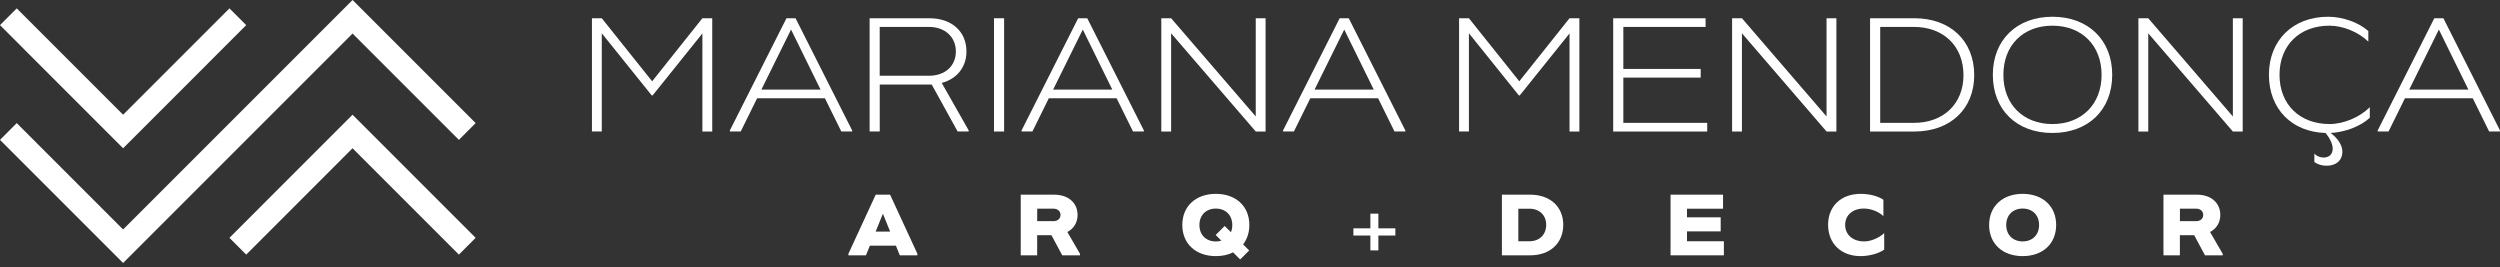
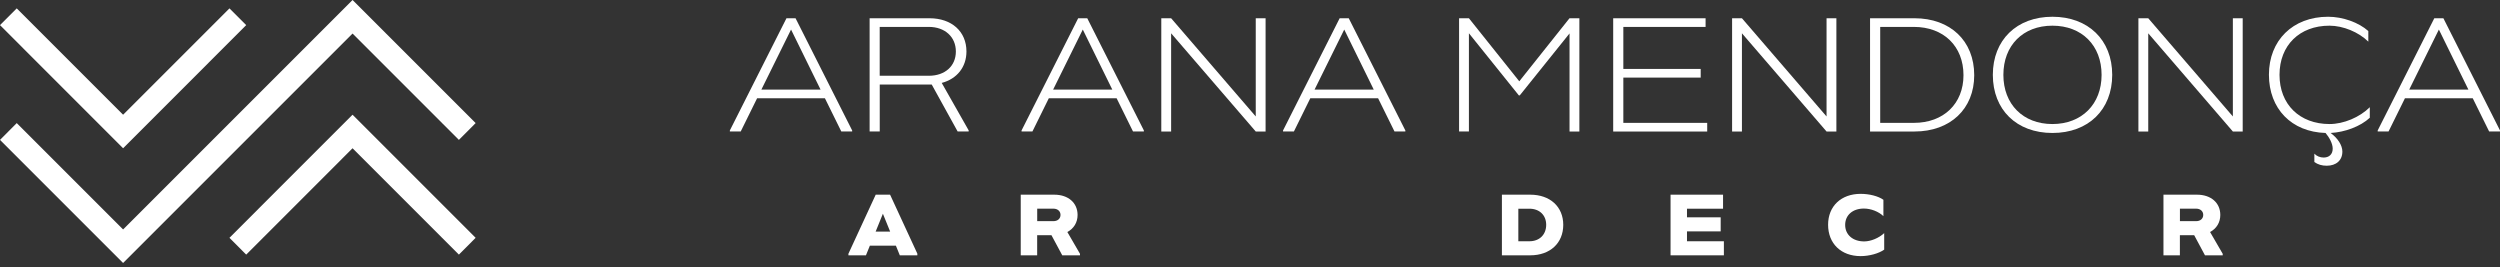
<svg xmlns="http://www.w3.org/2000/svg" width="290" height="31" viewBox="0 0 290 31" fill="none">
  <rect x="0" y="0" width="290" height="31" fill="#333333" stroke="none" />
  <g clip-path="url(#clip0_8002_147)">
    <path d="M14.279 30.506L0 16.227L1.943 14.279L14.279 26.616L40.895 0L55.174 14.279L53.231 16.227L40.895 3.891L14.279 30.506Z" fill="white" />
    <path d="M14.279 17.198L0 2.915L1.943 0.972L14.279 13.308L26.616 0.972L28.559 2.915L14.279 17.198Z" fill="white" />
    <path d="M28.559 29.535L26.616 27.587L40.895 13.308L55.174 27.587L53.231 29.535L40.895 17.198L28.559 29.535Z" fill="white" />
-     <path d="M82.619 2.117V15.255H81.478V3.877L75.704 11.067H75.599L69.806 3.859V15.251H68.665V2.117H69.806L75.649 9.431L81.474 2.117H82.615H82.619Z" fill="white" />
    <path d="M98.851 15.132V15.251H97.591L95.689 11.397H87.825L85.924 15.251H84.663V15.132L91.23 2.117H92.284L98.851 15.132ZM95.185 10.393L91.762 3.428L88.32 10.393H95.18H95.185Z" fill="white" />
    <path d="M112.365 15.132V15.251H111.086L108.08 9.807H102.05V15.251H100.876V2.117H107.824C110.399 2.117 112.108 3.657 112.108 5.971C112.108 7.786 111.004 9.151 109.24 9.619L112.37 15.132H112.365ZM102.045 8.789H107.75C109.615 8.789 110.88 7.667 110.88 5.971C110.88 4.276 109.602 3.121 107.75 3.121H102.045V8.789Z" fill="white" />
-     <path d="M115.302 2.117H116.476V15.255H115.302V2.117Z" fill="white" />
    <path d="M132.689 15.132V15.251H131.429L129.527 11.397H121.663L119.761 15.251H118.501V15.132L125.068 2.117H126.122L132.689 15.132ZM129.027 10.393L125.604 3.428L122.163 10.393H129.023H129.027Z" fill="white" />
    <path d="M146.808 2.117V15.255H145.667L135.851 3.863V15.255H134.71V2.117H135.851L145.667 13.509V2.117H146.808Z" fill="white" />
    <path d="M163.021 15.132V15.251H161.761L159.859 11.397H151.995L150.093 15.251H148.833V15.132L155.4 2.117H156.454L163.021 15.132ZM159.355 10.393L155.932 3.428L152.49 10.393H159.35H159.355Z" fill="white" />
    <path d="M183.207 2.117V15.255H182.066V3.877L176.292 11.067H176.187L170.394 3.859V15.251H169.253V2.117H170.394L176.237 9.431L182.062 2.117H183.203H183.207Z" fill="white" />
    <path d="M198.036 14.252V15.255H187.13V2.117H197.848V3.121H188.307V7.997H197.28V9H188.307V14.256H198.041L198.036 14.252Z" fill="white" />
    <path d="M213.021 2.117V15.255H211.88L202.064 3.863V15.255H200.923V2.117H202.064L211.88 13.509V2.117H213.021Z" fill="white" />
    <path d="M229.01 8.721C229.01 12.625 226.242 15.255 222.077 15.255H216.926V2.117H222.077C226.242 2.117 229.01 4.743 229.01 8.721ZM227.764 8.721C227.764 5.366 225.463 3.121 222.008 3.121H218.104V14.252H222.008C225.463 14.252 227.764 12.02 227.764 8.721Z" fill="white" />
    <path d="M231.169 8.684C231.169 4.638 233.936 1.943 238.084 1.943C242.231 1.943 245.017 4.638 245.017 8.684C245.017 12.73 242.249 15.425 238.084 15.425C233.918 15.425 231.169 12.73 231.169 8.684ZM243.784 8.684C243.784 5.279 241.502 2.979 238.079 2.979C234.656 2.979 232.392 5.279 232.392 8.684C232.392 12.089 234.674 14.389 238.079 14.389C241.484 14.389 243.784 12.089 243.784 8.684Z" fill="white" />
    <path d="M260.153 2.117V15.255H259.012L249.196 3.863V15.255H248.055V2.117H249.196L259.012 13.509V2.117H260.153Z" fill="white" />
    <path d="M274.896 13.661C273.805 14.678 271.99 15.338 270.35 15.425C271.161 16.012 271.715 16.841 271.715 17.583C271.715 18.605 270.991 19.224 269.901 19.224C269.346 19.224 268.865 19.087 268.466 18.793V17.826C268.741 18.12 269.14 18.275 269.539 18.275C270.162 18.275 270.593 17.913 270.593 17.24C270.593 16.635 270.176 15.911 269.763 15.425C265.822 15.306 263.196 12.625 263.196 8.666C263.196 4.706 265.946 1.943 270.061 1.943C271.757 1.943 273.603 2.598 274.726 3.602V4.83C273.603 3.726 271.807 2.979 270.217 2.979C266.743 2.979 264.424 5.261 264.424 8.684C264.424 12.107 266.757 14.389 270.231 14.389C271.853 14.389 273.722 13.61 274.896 12.437V13.665V13.661Z" fill="white" />
    <path d="M290 15.132V15.251H288.74L286.838 11.397H278.974L277.072 15.251H275.812V15.132L282.379 2.117H283.433L290 15.132ZM286.334 10.393L282.91 3.428L279.469 10.393H286.329H286.334Z" fill="white" />
    <path d="M106.412 29.434V29.617H104.378L103.924 28.499H100.904L100.45 29.617H98.416V29.434L101.582 22.583H103.25L106.417 29.434H106.412ZM103.259 26.868L102.416 24.792L101.573 26.868H103.259Z" fill="white" />
    <path d="M125.279 29.434V29.617H123.221L121.97 27.285H120.311V29.617H118.405V22.583H122.296C123.918 22.583 124.999 23.527 124.999 24.934C124.999 25.814 124.555 26.519 123.812 26.913L125.274 29.434H125.279ZM120.316 25.653H122.204C122.694 25.653 123.02 25.355 123.02 24.929C123.02 24.503 122.685 24.205 122.204 24.205H120.316V25.649V25.653Z" fill="white" />
-     <path d="M144.2 28.348L144.906 29.054L143.861 30.098L143.036 29.274C142.473 29.562 141.794 29.709 141.038 29.709C138.706 29.709 137.148 28.265 137.148 26.098C137.148 23.93 138.701 22.487 141.038 22.487C143.375 22.487 144.924 23.93 144.924 26.098C144.924 26.987 144.663 27.748 144.2 28.348ZM141.675 27.913L141.02 27.257L142.065 26.212L142.789 26.936C142.89 26.684 142.945 26.41 142.945 26.102C142.945 24.961 142.184 24.196 141.038 24.196C139.893 24.196 139.132 24.966 139.132 26.102C139.132 27.239 139.893 28.009 141.038 28.009C141.267 28.009 141.483 27.981 141.675 27.917V27.913Z" fill="white" />
-     <path d="M161.862 27.321H159.891V29.044H158.965V27.321H156.995V26.487H158.965V24.783H159.891V26.487H161.862V27.321Z" fill="white" />
    <path d="M181.338 26.079C181.338 28.201 179.812 29.617 177.506 29.617H174.221V22.583H177.506C179.812 22.583 181.338 23.981 181.338 26.084V26.079ZM179.358 26.079C179.358 24.961 178.579 24.21 177.415 24.21H176.127V27.986H177.415C178.579 27.986 179.358 27.216 179.358 26.079Z" fill="white" />
    <path d="M199.97 27.986V29.617H193.784V22.583H199.874V24.21H195.69V25.209H199.599V26.84H195.69V27.986H199.966H199.97Z" fill="white" />
    <path d="M212.059 26.07C212.059 23.921 213.567 22.487 215.835 22.487C216.844 22.487 217.87 22.748 218.475 23.174V25.071C217.921 24.544 217.031 24.192 216.216 24.192C214.91 24.192 214.039 24.952 214.039 26.089C214.039 27.225 214.919 28.004 216.243 28.004C217.013 28.004 217.948 27.615 218.567 27.042V28.957C217.93 29.411 216.825 29.709 215.835 29.709C213.567 29.709 212.059 28.256 212.059 26.07Z" fill="white" />
-     <path d="M230.738 26.098C230.738 23.93 232.291 22.487 234.629 22.487C236.966 22.487 238.515 23.93 238.515 26.098C238.515 28.265 236.97 29.709 234.629 29.709C232.287 29.709 230.738 28.265 230.738 26.098ZM236.535 26.098C236.535 24.957 235.774 24.192 234.629 24.192C233.483 24.192 232.722 24.961 232.722 26.098C232.722 27.234 233.483 28.004 234.629 28.004C235.774 28.004 236.535 27.234 236.535 26.098Z" fill="white" />
    <path d="M257.835 29.434V29.617H255.777L254.526 27.285H252.867V29.617H250.961V22.583H254.851C256.474 22.583 257.555 23.527 257.555 24.934C257.555 25.814 257.111 26.519 256.368 26.913L257.83 29.434H257.835ZM252.872 25.653H254.76C255.25 25.653 255.575 25.355 255.575 24.929C255.575 24.503 255.241 24.205 254.76 24.205H252.872V25.649V25.653Z" fill="white" />
  </g>
  <defs>
    <clipPath id="clip0_8002_147">
      <rect width="290" height="30.506" fill="white" />
    </clipPath>
  </defs>
</svg>